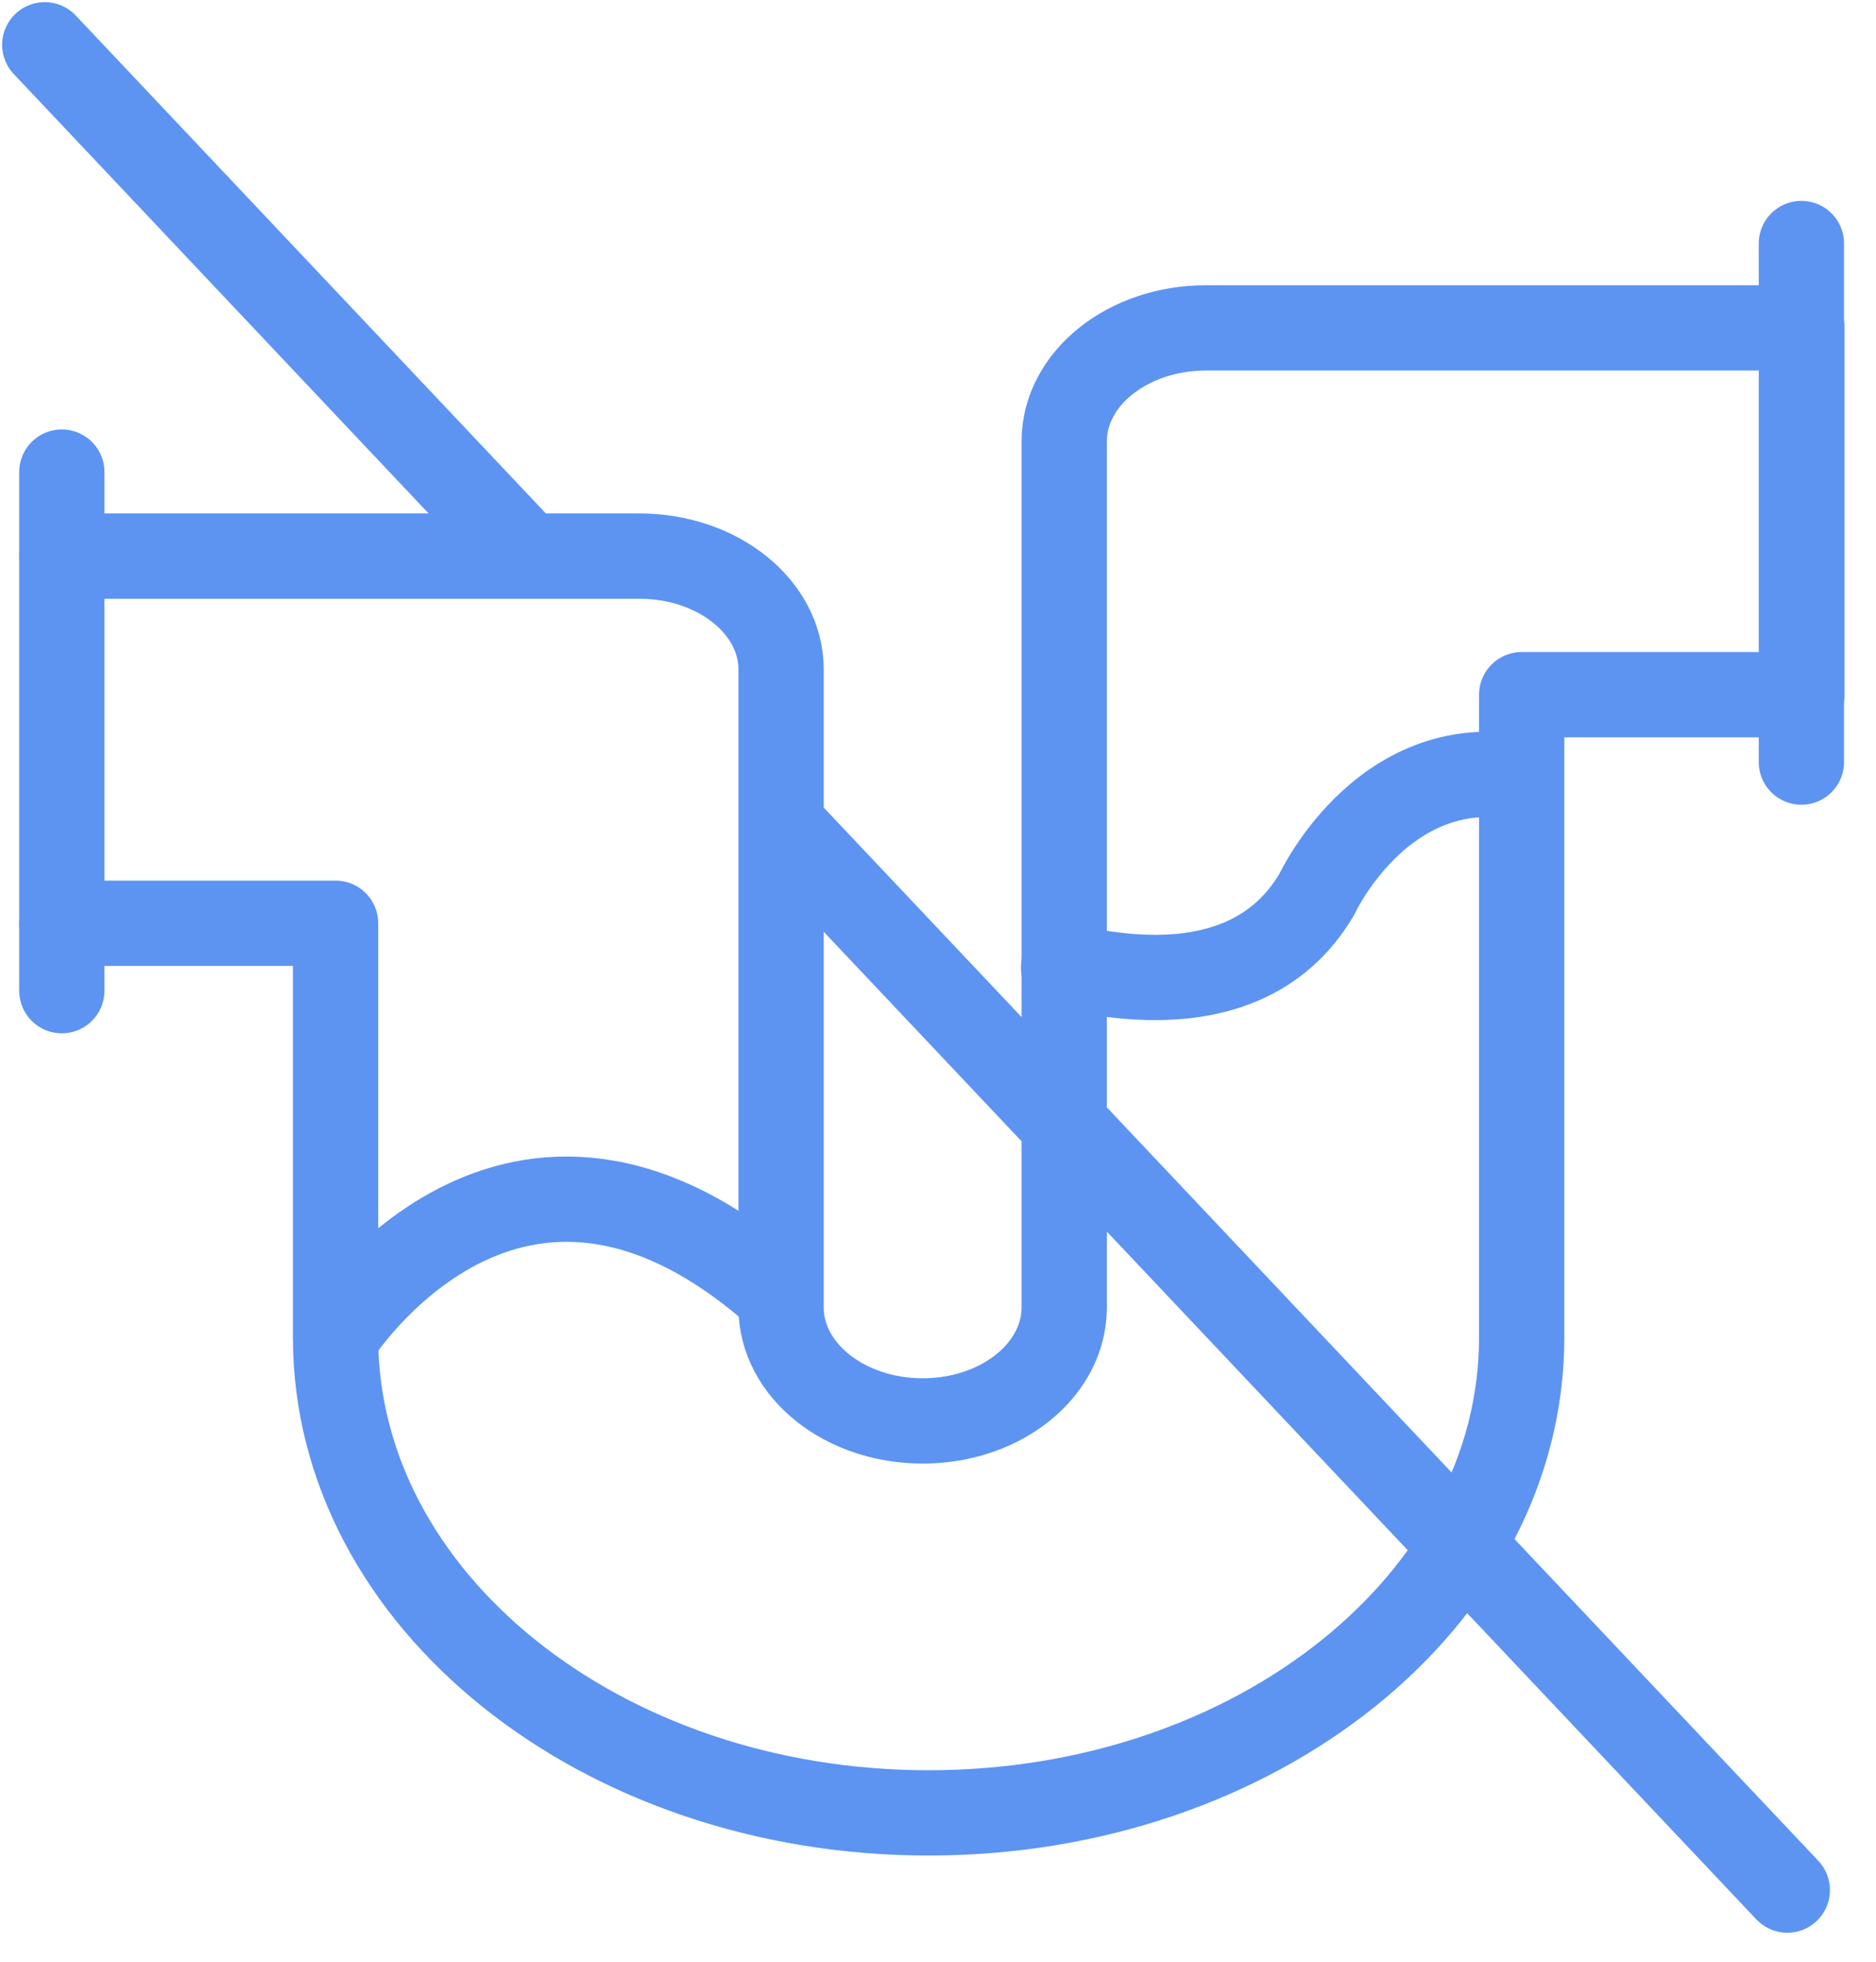
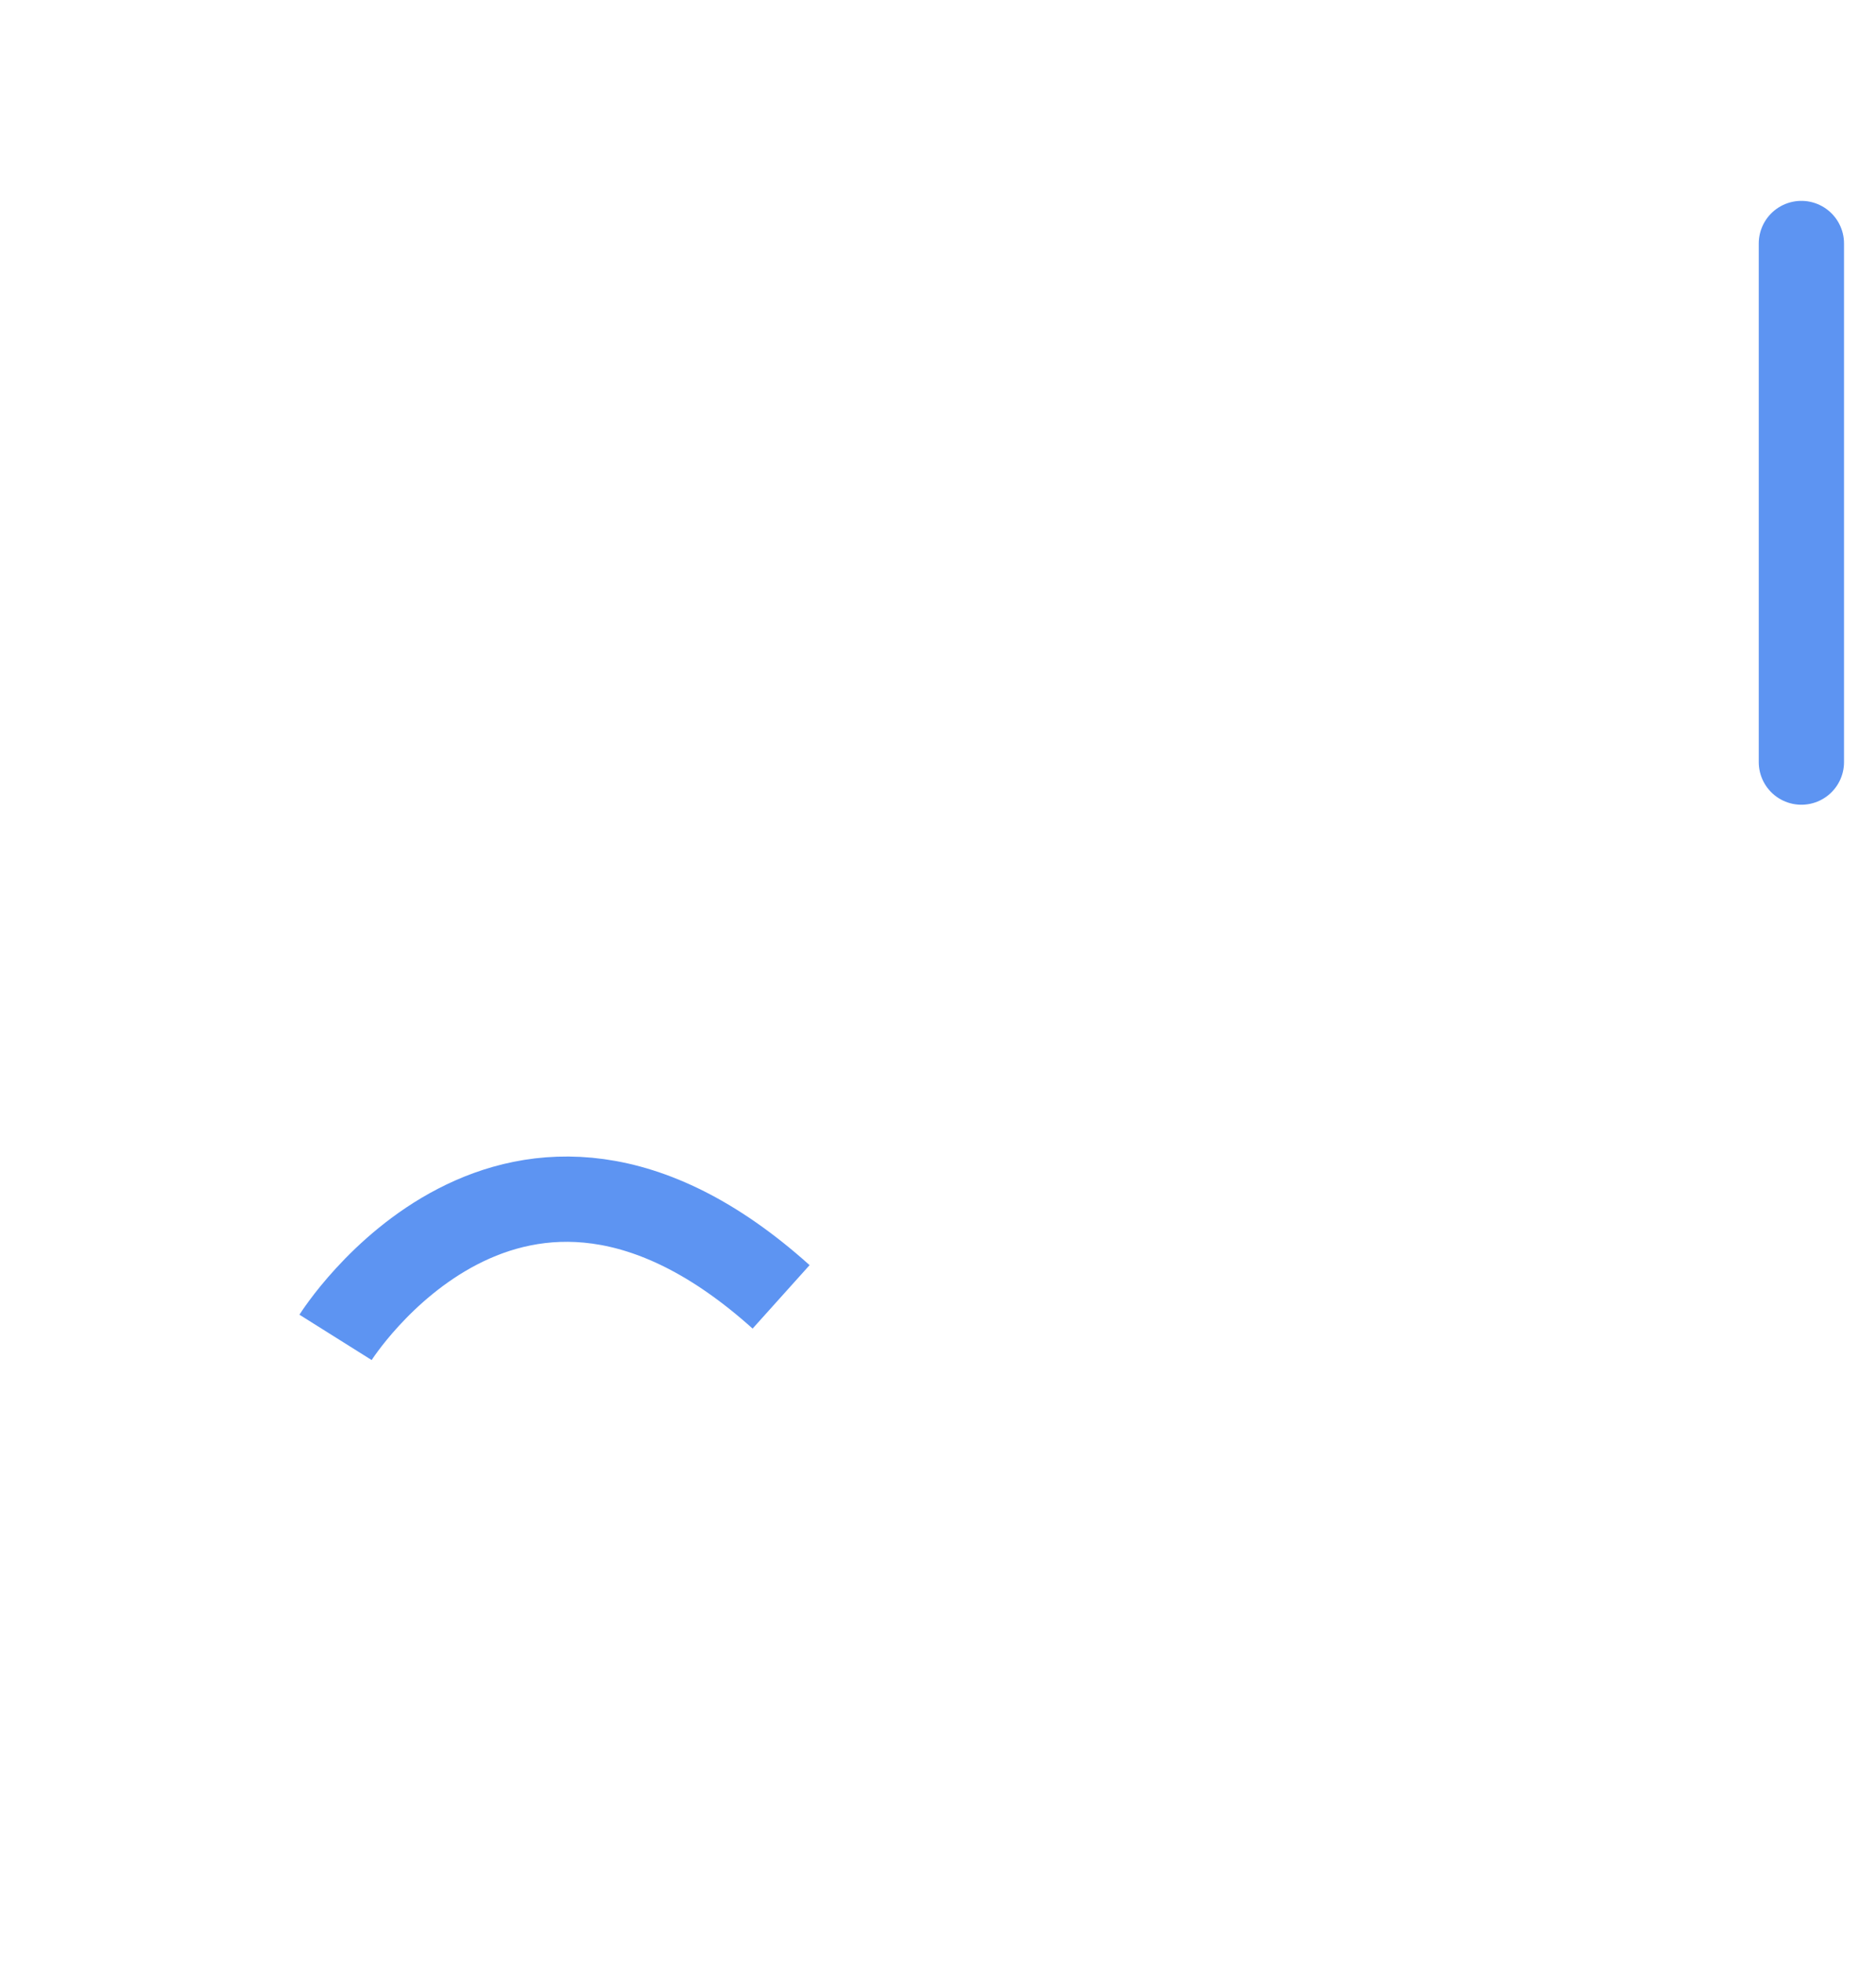
<svg xmlns="http://www.w3.org/2000/svg" width="44" height="46" viewBox="0 0 44 46" fill="none">
-   <path d="M24.95 22.69C24.78 22.48 29.07 24.09 30.89 20.96C30.89 20.96 32.56 17.36 36.06 18.32" stroke="#5D94F2" stroke-width="2" stroke-linejoin="round" />
  <path d="M7.87 31.36C7.87 31.36 12.02 24.75 18.32 30.41" stroke="#5D94F2" stroke-width="2" stroke-linejoin="round" />
-   <path d="M1.45 11.07V23.23" stroke="#5D94F2" stroke-width="2" stroke-linecap="round" stroke-linejoin="round" />
  <path d="M42.25 17.87V10.45V5.71" stroke="#5D94F2" stroke-width="2" stroke-linecap="round" stroke-linejoin="round" />
-   <path d="M1.45 13.04H15C16.83 13.04 18.32 14.229 18.32 15.7V30.66C18.32 32.13 19.81 33.319 21.64 33.319C23.11 33.319 24.35 32.559 24.79 31.5C24.9 31.239 24.96 30.95 24.96 30.66V10.35C24.96 8.879 26.45 7.689 28.28 7.689H42.26V16.29H35.69V31.36C35.69 37.52 29.46 42.51 21.78 42.51C14.1 42.51 7.87 37.52 7.87 31.36V21.649H1.45" stroke="#5D94F2" stroke-width="2" stroke-linecap="round" stroke-linejoin="round" />
-   <path d="M18.59 19.62L41.92 44.32" stroke="#5D94F2" stroke-width="2" stroke-miterlimit="10" stroke-linecap="round" />
-   <path d="M1.05 1.05L12.24 12.9" stroke="#5D94F2" stroke-width="2" stroke-miterlimit="10" stroke-linecap="round" />
</svg>